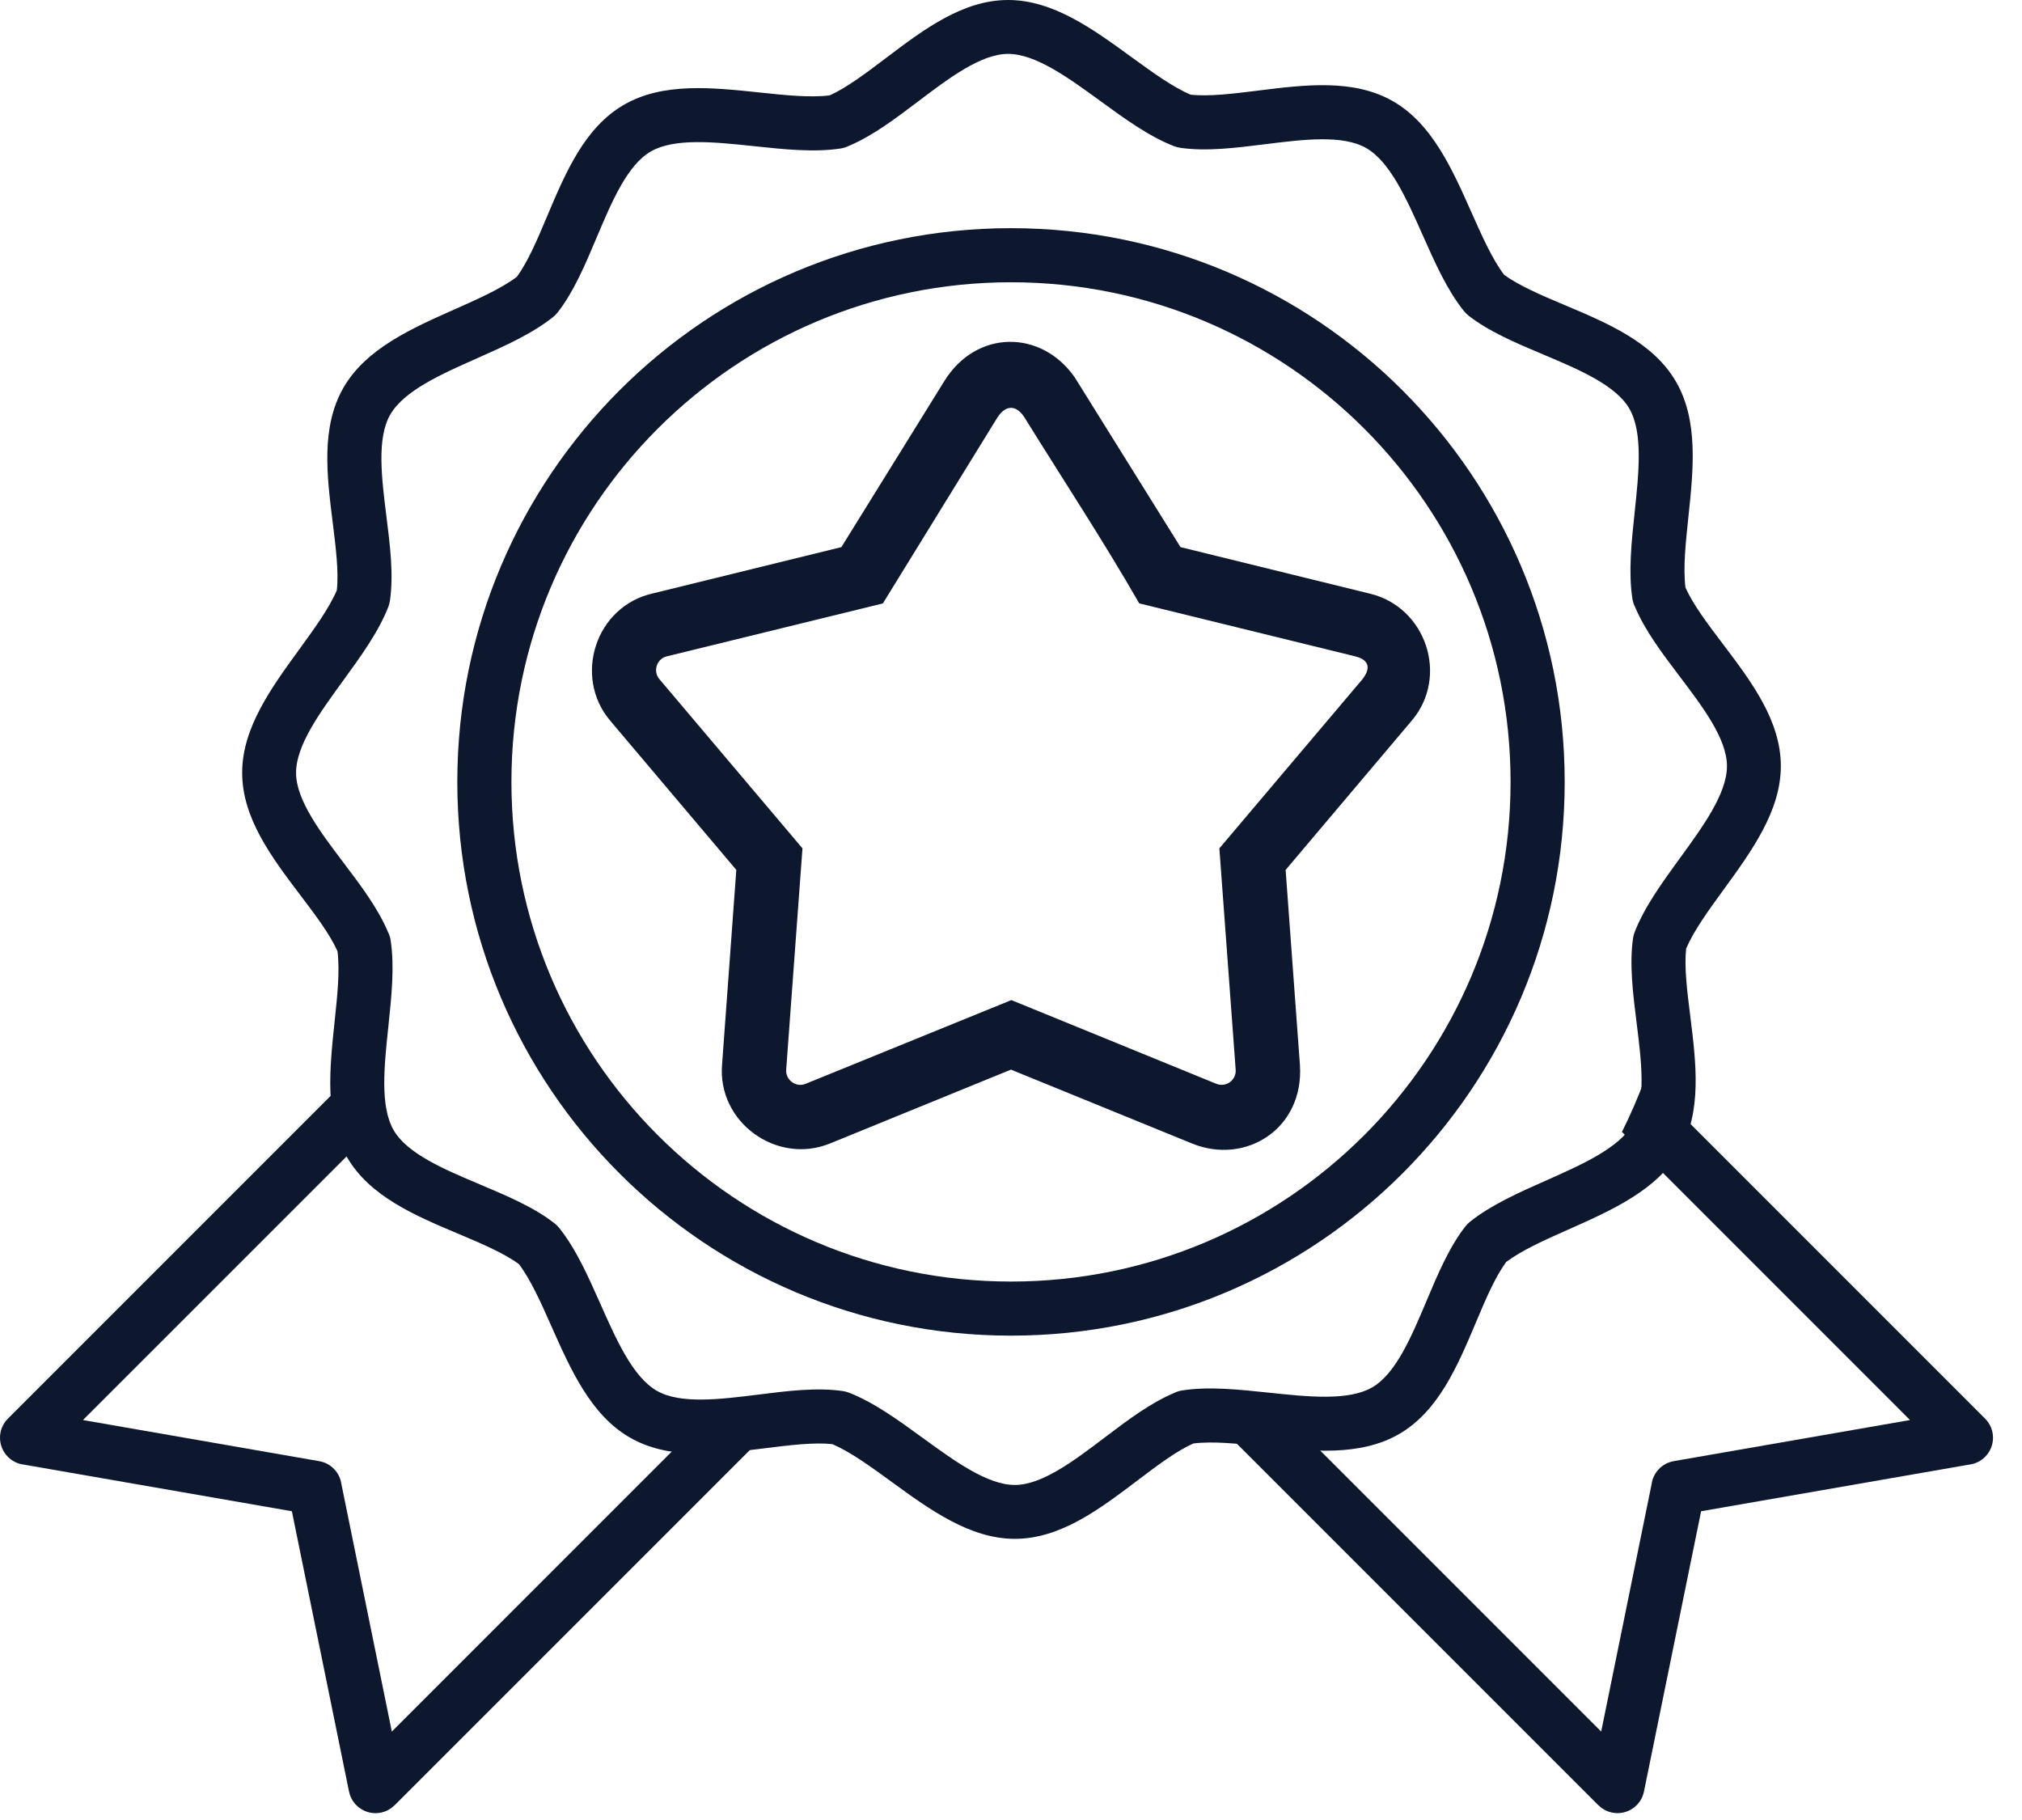
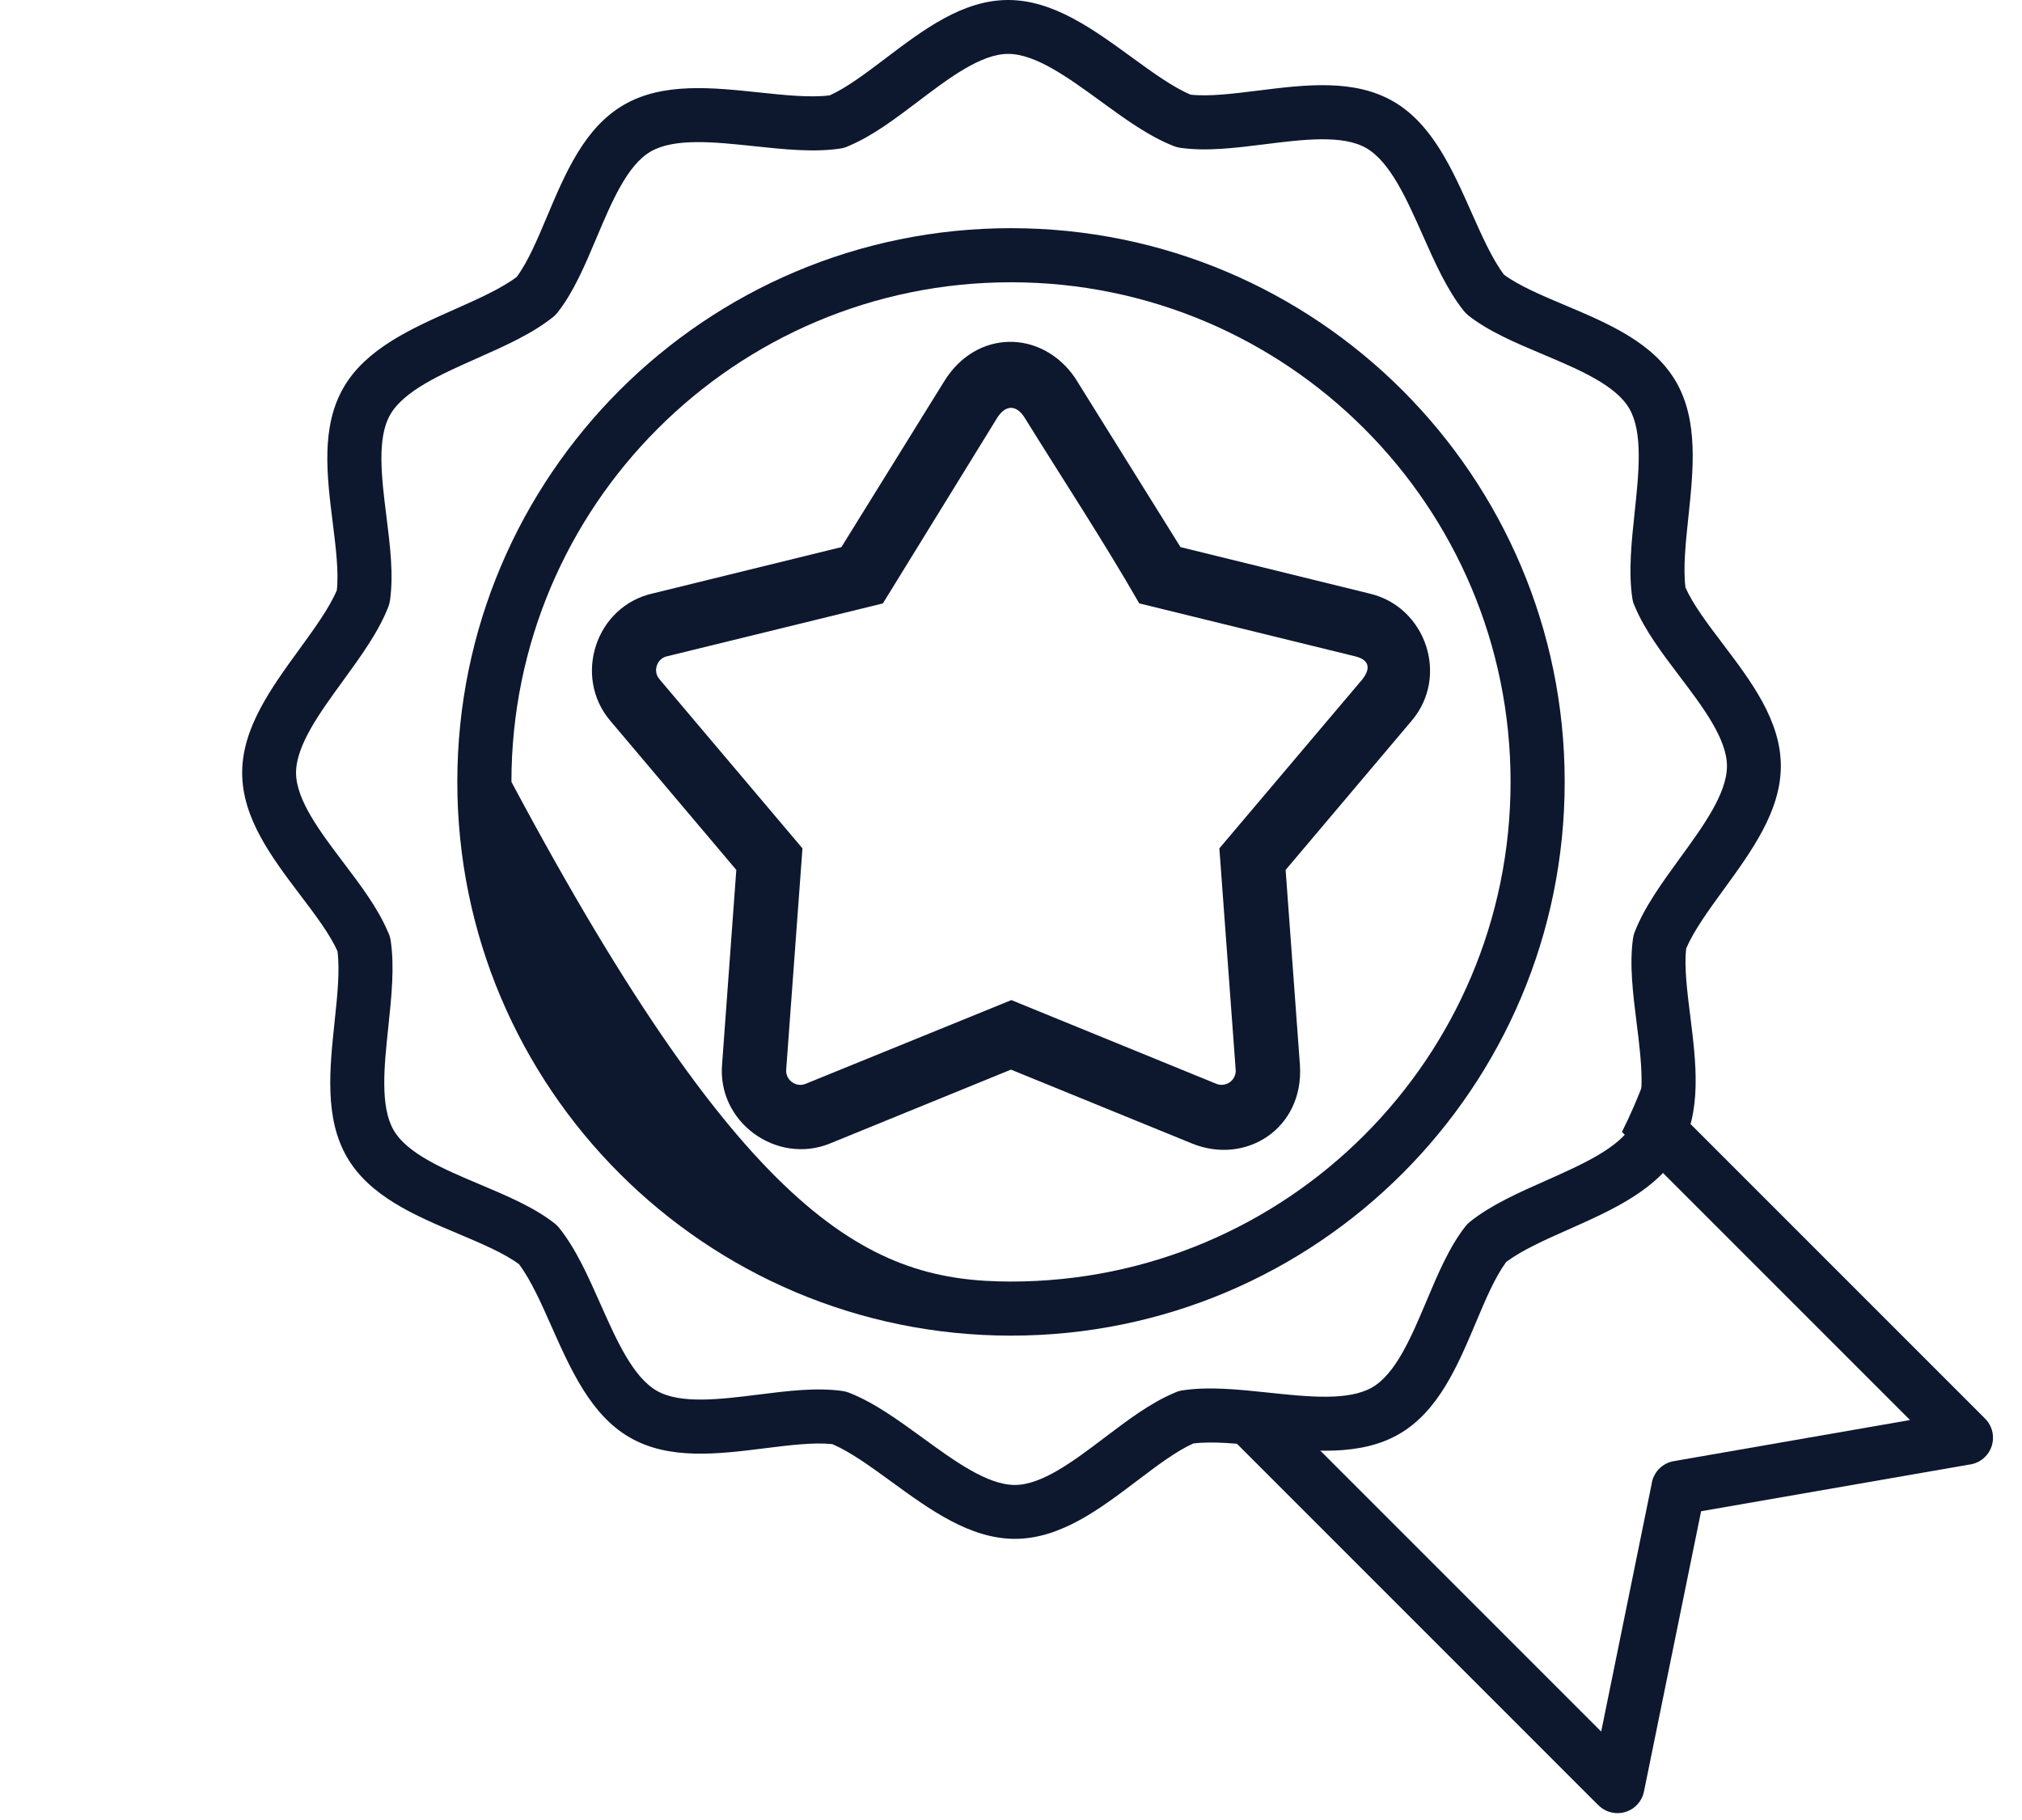
<svg xmlns="http://www.w3.org/2000/svg" width="60" height="54" viewBox="0 0 60 54" fill="none">
  <path d="M24.619 2.83C25.123 2.605 25.695 2.172 26.279 1.73C27.402 0.88 28.564 0 29.915 0C31.249 0 32.434 0.863 33.585 1.701C34.195 2.144 34.794 2.581 35.33 2.809C35.88 2.869 36.598 2.779 37.331 2.688C38.728 2.513 40.174 2.333 41.344 3.009C42.496 3.674 43.092 5.015 43.671 6.318C43.977 7.005 44.277 7.681 44.629 8.15C45.082 8.483 45.742 8.761 46.417 9.046C47.716 9.593 49.061 10.161 49.736 11.33C50.403 12.486 50.249 13.941 50.099 15.354C50.02 16.108 49.941 16.849 50.014 17.433C50.239 17.938 50.672 18.51 51.114 19.094C51.964 20.216 52.844 21.378 52.844 22.73C52.843 24.063 51.981 25.248 51.143 26.4C50.699 27.009 50.263 27.609 50.034 28.144C49.974 28.695 50.064 29.412 50.156 30.145C50.33 31.542 50.511 32.988 49.835 34.159C49.17 35.311 47.829 35.907 46.526 36.486C45.838 36.791 45.163 37.092 44.694 37.443C44.361 37.896 44.082 38.557 43.798 39.232C43.25 40.53 42.683 41.875 41.514 42.55C40.357 43.217 38.903 43.063 37.489 42.914C36.735 42.834 35.995 42.756 35.41 42.828C34.906 43.053 34.334 43.486 33.75 43.928C32.627 44.778 31.465 45.658 30.114 45.658C28.78 45.657 27.595 44.795 26.444 43.957C25.834 43.514 25.235 43.077 24.699 42.848C24.149 42.789 23.431 42.879 22.699 42.97C21.302 43.145 19.855 43.326 18.685 42.649C17.533 41.984 16.937 40.643 16.358 39.34C16.053 38.652 15.752 37.977 15.4 37.508C14.947 37.176 14.287 36.897 13.612 36.612C12.313 36.065 10.968 35.497 10.293 34.328C9.626 33.172 9.78 31.717 9.93 30.303C10.01 29.55 10.088 28.809 10.015 28.224C9.791 27.721 9.358 27.148 8.915 26.564C8.066 25.442 7.186 24.279 7.186 22.928C7.186 21.595 8.049 20.41 8.887 19.258C9.33 18.648 9.766 18.049 9.995 17.514C10.055 16.963 9.965 16.246 9.874 15.513C9.699 14.116 9.518 12.669 10.194 11.499C10.86 10.347 12.2 9.751 13.504 9.172C14.191 8.867 14.867 8.566 15.335 8.215C15.668 7.762 15.947 7.101 16.231 6.426C16.779 5.127 17.346 3.783 18.516 3.108C19.672 2.44 21.126 2.595 22.54 2.744C23.294 2.824 24.035 2.902 24.619 2.83ZM27.245 3.009C26.562 3.526 25.895 4.031 25.187 4.329C25.114 4.365 25.034 4.391 24.949 4.405C24.163 4.526 23.278 4.433 22.377 4.337C21.214 4.214 20.017 4.087 19.312 4.494C18.612 4.898 18.151 5.991 17.705 7.047C17.36 7.865 17.023 8.665 16.543 9.275L16.543 9.275C16.506 9.322 16.463 9.365 16.415 9.404C15.793 9.903 14.979 10.265 14.15 10.633C13.085 11.106 11.989 11.593 11.58 12.302C11.176 13.001 11.324 14.18 11.466 15.319C11.576 16.193 11.683 17.047 11.571 17.826L11.57 17.826C11.562 17.885 11.546 17.944 11.524 18.002C11.234 18.748 10.711 19.467 10.179 20.199C9.492 21.143 8.785 22.113 8.785 22.928C8.785 23.736 9.502 24.683 10.195 25.598C10.711 26.281 11.217 26.949 11.514 27.656C11.551 27.729 11.577 27.809 11.591 27.895C11.711 28.681 11.618 29.566 11.523 30.467C11.4 31.63 11.273 32.827 11.68 33.531C12.084 34.232 13.177 34.693 14.233 35.139C15.051 35.484 15.85 35.821 16.461 36.301L16.461 36.301C16.508 36.338 16.551 36.381 16.59 36.429C17.089 37.05 17.451 37.865 17.819 38.694C18.292 39.759 18.779 40.855 19.488 41.264C20.186 41.667 21.366 41.52 22.505 41.378C23.378 41.268 24.233 41.161 25.012 41.273V41.274C25.071 41.282 25.13 41.297 25.188 41.32C25.934 41.61 26.653 42.133 27.385 42.666C28.328 43.352 29.299 44.059 30.114 44.059C30.922 44.059 31.869 43.342 32.784 42.649C33.467 42.132 34.135 41.627 34.843 41.329C34.916 41.293 34.996 41.267 35.081 41.254C35.867 41.132 36.751 41.226 37.652 41.321C38.816 41.444 40.013 41.571 40.717 41.164C41.418 40.76 41.879 39.667 42.325 38.611C42.669 37.793 43.007 36.994 43.487 36.383L43.487 36.383C43.524 36.337 43.567 36.293 43.615 36.254C44.236 35.755 45.05 35.393 45.88 35.025C46.945 34.552 48.04 34.065 48.45 33.356C48.853 32.658 48.706 31.478 48.563 30.34C48.454 29.465 48.347 28.611 48.459 27.832H48.459C48.468 27.773 48.483 27.715 48.506 27.656C48.796 26.91 49.319 26.191 49.851 25.459C50.538 24.516 51.245 23.544 51.245 22.73C51.245 21.922 50.528 20.975 49.835 20.06C49.318 19.377 48.812 18.709 48.515 18.001C48.478 17.929 48.452 17.848 48.439 17.763C48.318 16.977 48.411 16.092 48.507 15.191C48.63 14.028 48.757 12.832 48.35 12.127C47.946 11.426 46.852 10.965 45.797 10.519C44.979 10.175 44.179 9.837 43.568 9.358L43.569 9.357C43.522 9.32 43.479 9.277 43.44 9.229C42.941 8.608 42.579 7.793 42.211 6.964C41.737 5.899 41.25 4.803 40.542 4.394C39.843 3.991 38.664 4.138 37.525 4.281C36.651 4.39 35.797 4.497 35.018 4.385V4.384C34.959 4.376 34.9 4.361 34.842 4.339C34.095 4.049 33.377 3.526 32.645 2.992C31.701 2.306 30.73 1.599 29.915 1.599C29.108 1.599 28.16 2.316 27.245 3.009Z" fill="#0D182F" />
-   <path d="M11.011 33.585L2.462 42.133L9.471 43.353C9.825 43.413 10.085 43.697 10.131 44.035L11.627 51.376L21.22 41.782C21.846 41.938 22.487 42.056 23.14 42.134L11.709 53.564L11.707 53.562C11.6 53.67 11.461 53.748 11.301 53.781C10.868 53.869 10.446 53.589 10.357 53.157L8.661 44.839L0.705 43.455C0.533 43.434 0.367 43.358 0.235 43.225C-0.078 42.912 -0.078 42.404 0.235 42.091L10.326 32C10.525 32.544 10.755 33.072 11.011 33.585Z" fill="#0D182F" />
  <path d="M48.814 32L58.905 42.091C59.218 42.404 59.218 42.912 58.905 43.225C58.773 43.358 58.606 43.434 58.435 43.455L50.478 44.839L48.782 53.157C48.694 53.589 48.272 53.869 47.838 53.78C47.679 53.748 47.54 53.67 47.433 53.562L47.431 53.564L36 42.133C36.653 42.056 37.294 41.938 37.919 41.782L47.513 51.376L49.009 44.035C49.054 43.697 49.315 43.413 49.669 43.352L56.677 42.133L48.129 33.585C48.385 33.072 48.615 32.544 48.814 32Z" fill="#0D182F" />
-   <path d="M30 6.77C34.536 6.77 38.644 8.609 41.617 11.582C44.59 14.556 46.43 18.663 46.43 23.199C46.43 27.735 44.59 31.843 41.617 34.816C38.644 37.79 34.536 39.629 30 39.629C25.464 39.629 21.356 37.79 18.383 34.816C15.41 31.843 13.57 27.735 13.57 23.199C13.57 18.663 15.41 14.556 18.383 11.582C21.356 8.609 25.464 6.77 30 6.77ZM40.482 12.718C37.799 10.035 34.093 8.375 30 8.375C25.907 8.375 22.201 10.035 19.518 12.718C16.835 15.4 15.176 19.107 15.176 23.199C15.176 27.292 16.835 30.999 19.518 33.681C22.201 36.364 25.907 38.024 30 38.024C34.093 38.024 37.799 36.364 40.482 33.681C43.165 30.998 44.824 27.292 44.824 23.199C44.824 19.107 43.165 15.4 40.482 12.718Z" fill="#0D182F" />
+   <path d="M30 6.77C34.536 6.77 38.644 8.609 41.617 11.582C44.59 14.556 46.43 18.663 46.43 23.199C46.43 27.735 44.59 31.843 41.617 34.816C38.644 37.79 34.536 39.629 30 39.629C25.464 39.629 21.356 37.79 18.383 34.816C15.41 31.843 13.57 27.735 13.57 23.199C13.57 18.663 15.41 14.556 18.383 11.582C21.356 8.609 25.464 6.77 30 6.77ZM40.482 12.718C37.799 10.035 34.093 8.375 30 8.375C25.907 8.375 22.201 10.035 19.518 12.718C16.835 15.4 15.176 19.107 15.176 23.199C22.201 36.364 25.907 38.024 30 38.024C34.093 38.024 37.799 36.364 40.482 33.681C43.165 30.998 44.824 27.292 44.824 23.199C44.824 19.107 43.165 15.4 40.482 12.718Z" fill="#0D182F" />
  <path d="M35.03 16.233L40.67 17.619C42.309 18.021 43.008 20.064 41.891 21.382L38.149 25.811L38.574 31.606C38.693 33.484 36.97 34.576 35.376 33.93L29.999 31.736L24.622 33.93C23.049 34.567 21.271 33.297 21.428 31.565L21.849 25.811L18.106 21.382C17 20.074 17.67 17.978 19.387 17.603L24.967 16.233L28.021 11.308C28.968 9.775 30.898 9.77 31.893 11.199L35.03 16.233ZM30.402 12.389C30.155 11.999 29.833 12.005 29.583 12.409L26.198 17.904L19.791 19.473C19.494 19.538 19.364 19.911 19.565 20.148L23.812 25.171L23.33 31.725C23.299 32.032 23.608 32.277 23.904 32.158L30.011 29.673L36.093 32.157C36.383 32.273 36.688 32.045 36.667 31.741L36.183 25.171L40.355 20.24C40.697 19.865 40.655 19.582 40.214 19.474L33.805 17.902C32.733 16.035 31.537 14.22 30.402 12.389Z" fill="#0D182F" />
</svg>